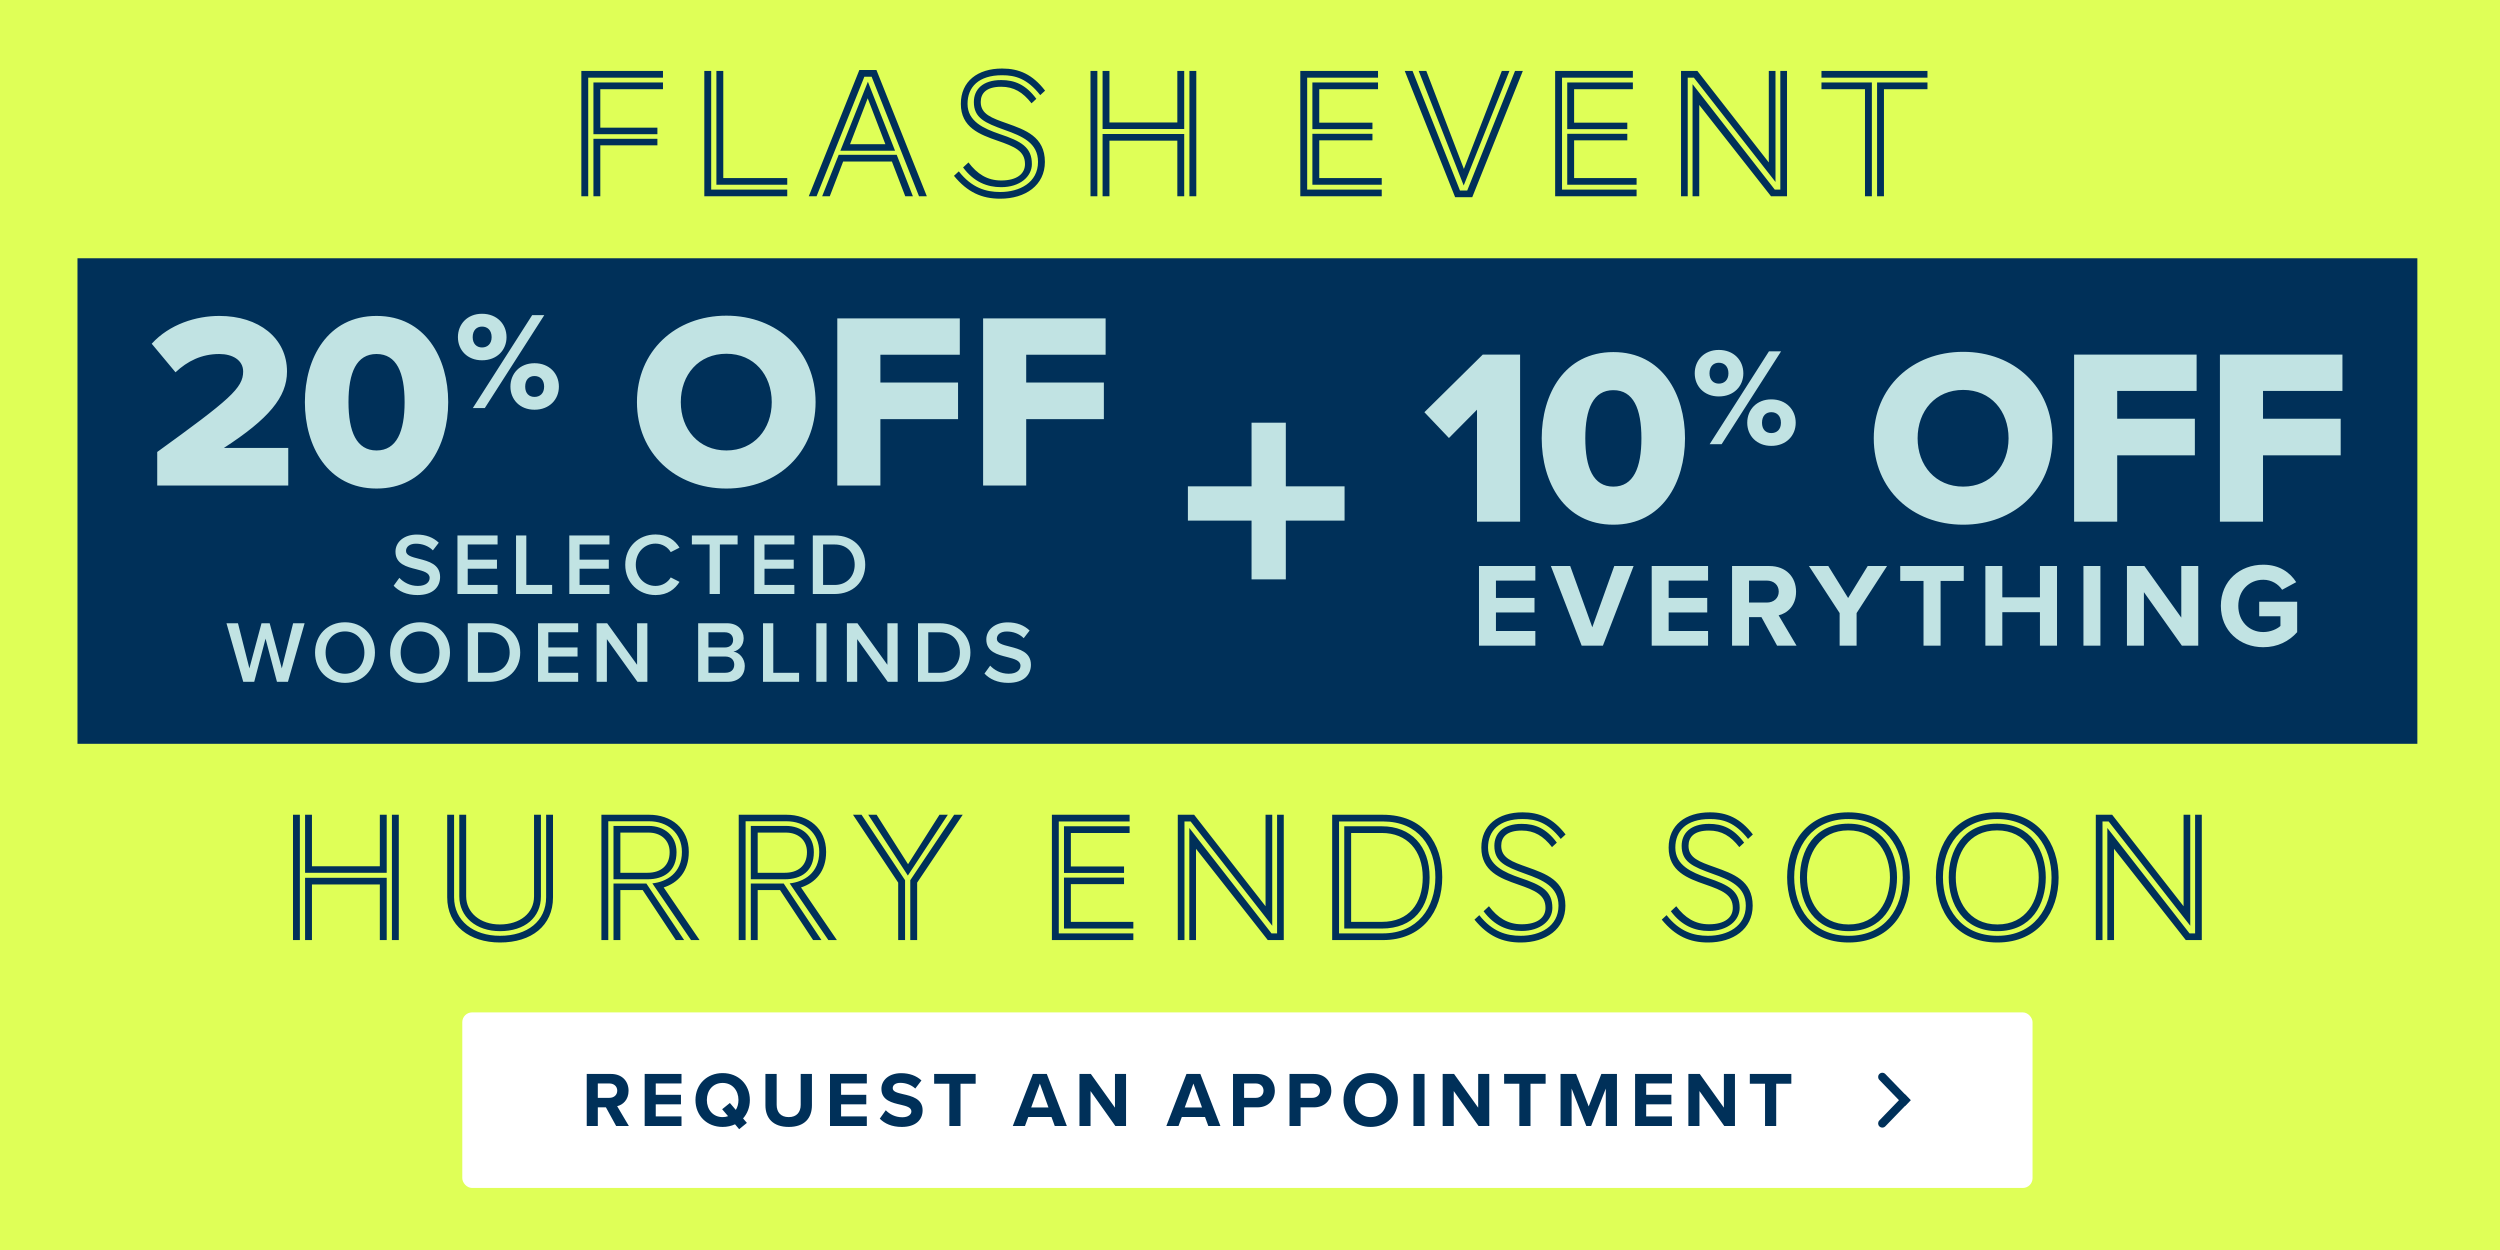
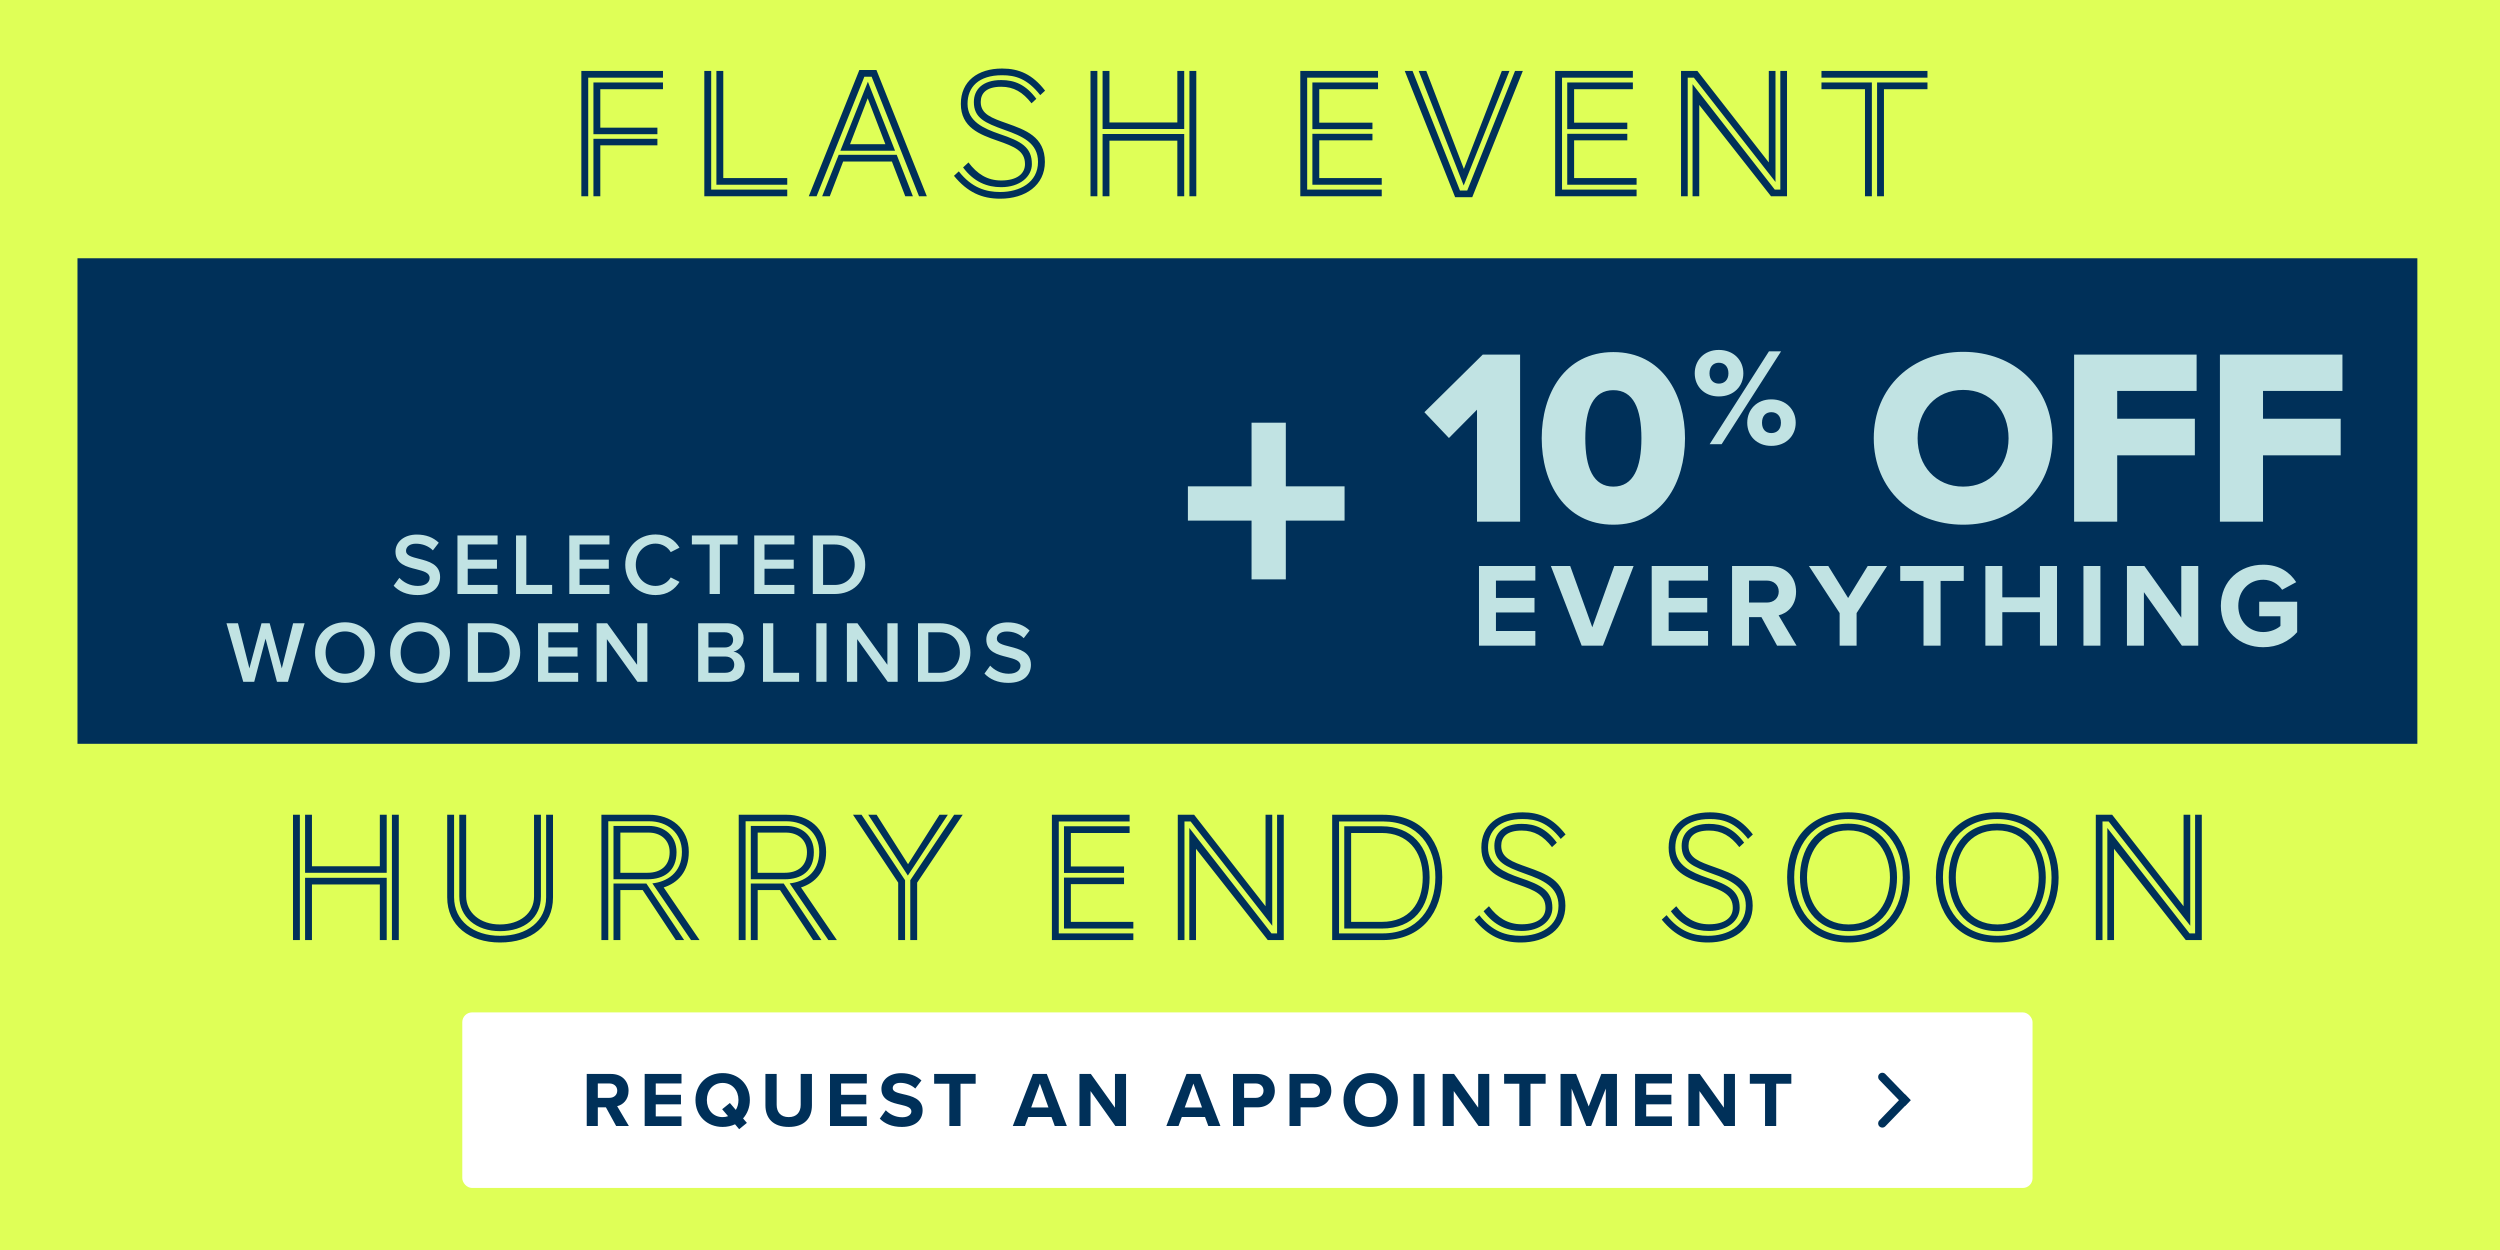
<svg xmlns="http://www.w3.org/2000/svg" width="484" height="242" viewBox="0 0 484 242" fill="none">
  <rect width="484" height="242" fill="#DFFF57" />
  <rect x="15" y="50" width="453" height="94" fill="#003059" />
-   <path d="M30.438 94V87.501C44.456 77.363 47.075 75.132 47.075 71.931C47.075 69.7 44.989 68.536 42.467 68.536C39.023 68.536 36.307 69.894 33.979 72.076L29.371 66.547C32.815 62.764 37.956 61.163 42.467 61.163C50.082 61.163 55.563 65.431 55.563 71.931C55.563 76.878 52.022 81.098 43.34 86.724H55.806V94H30.438ZM59.027 77.848C59.027 69.312 63.441 61.163 72.899 61.163C82.358 61.163 86.771 69.312 86.771 77.848C86.771 86.385 82.358 94.582 72.899 94.582C63.441 94.582 59.027 86.385 59.027 77.848ZM78.332 77.848C78.332 72.125 76.78 68.536 72.899 68.536C69.019 68.536 67.467 72.125 67.467 77.848C67.467 83.572 69.019 87.21 72.899 87.21C76.78 87.21 78.332 83.572 78.332 77.848ZM88.654 65.276C88.654 62.742 90.487 60.746 93.318 60.746C96.203 60.746 98.064 62.742 98.064 65.276C98.064 67.784 96.203 69.752 93.318 69.752C90.487 69.752 88.654 67.784 88.654 65.276ZM91.539 79L103.025 61.016H105.37L93.858 79H91.539ZM95.179 65.276C95.179 63.928 94.37 63.227 93.318 63.227C92.294 63.227 91.512 63.928 91.512 65.276C91.512 66.57 92.294 67.271 93.318 67.271C94.37 67.271 95.179 66.57 95.179 65.276ZM98.819 74.848C98.819 72.313 100.652 70.318 103.483 70.318C106.341 70.318 108.201 72.313 108.201 74.848C108.201 77.355 106.341 79.323 103.483 79.323C100.652 79.323 98.819 77.355 98.819 74.848ZM105.343 74.848C105.343 73.5 104.535 72.799 103.483 72.799C102.432 72.799 101.677 73.5 101.677 74.848C101.677 76.169 102.432 76.843 103.483 76.843C104.535 76.843 105.343 76.169 105.343 74.848ZM123.315 77.848C123.315 68.002 130.736 61.114 140.631 61.114C150.525 61.114 157.898 68.002 157.898 77.848C157.898 87.695 150.525 94.582 140.631 94.582C130.736 94.582 123.315 87.695 123.315 77.848ZM149.41 77.848C149.41 72.561 145.966 68.487 140.631 68.487C135.247 68.487 131.803 72.561 131.803 77.848C131.803 83.087 135.247 87.21 140.631 87.21C145.966 87.21 149.41 83.087 149.41 77.848ZM162.099 94V61.648H185.818V68.681H170.442V74.065H185.478V81.147H170.442V94H162.099ZM190.33 94V61.648H214.048V68.681H198.673V74.065H213.709V81.147H198.673V94H190.33Z" fill="#C1E3E3" />
  <path d="M76.209 113.402L77.314 111.872C78.096 112.705 79.32 113.436 80.901 113.436C82.533 113.436 83.179 112.637 83.179 111.889C83.179 110.869 81.972 110.563 80.595 110.206C78.742 109.747 76.566 109.203 76.566 106.806C76.566 104.936 78.215 103.491 80.697 103.491C82.465 103.491 83.893 104.052 84.947 105.072L83.808 106.551C82.924 105.667 81.717 105.259 80.527 105.259C79.354 105.259 78.606 105.82 78.606 106.67C78.606 107.554 79.762 107.843 81.105 108.183C82.975 108.659 85.202 109.237 85.202 111.702C85.202 113.589 83.876 115.204 80.816 115.204C78.725 115.204 77.212 114.473 76.209 113.402ZM88.563 115V103.661H96.332V105.412H90.552V108.353H96.213V110.104H90.552V113.249H96.332V115H88.563ZM99.905 115V103.661H101.894V113.249H106.892V115H99.905ZM110.217 115V103.661H117.986V105.412H112.206V108.353H117.867V110.104H112.206V113.249H117.986V115H110.217ZM126.914 115.204C123.65 115.204 121.049 112.824 121.049 109.339C121.049 105.854 123.65 103.474 126.914 103.474C129.294 103.474 130.705 104.664 131.555 106.024L129.855 106.891C129.311 105.956 128.223 105.242 126.914 105.242C124.755 105.242 123.089 106.959 123.089 109.339C123.089 111.719 124.755 113.436 126.914 113.436C128.223 113.436 129.311 112.739 129.855 111.787L131.555 112.654C130.688 114.014 129.294 115.204 126.914 115.204ZM137.38 115V105.412H133.946V103.661H142.803V105.412H139.369V115H137.38ZM146.018 115V103.661H153.787V105.412H148.007V108.353H153.668V110.104H148.007V113.249H153.787V115H146.018ZM157.36 115V103.661H161.576C165.112 103.661 167.509 106.007 167.509 109.339C167.509 112.671 165.112 115 161.576 115H157.36ZM159.349 113.249H161.576C164.041 113.249 165.469 111.481 165.469 109.339C165.469 107.146 164.109 105.412 161.576 105.412H159.349V113.249ZM53.62 132L51.41 123.636L49.217 132H47.092L43.845 120.661H46.072L48.282 129.399L50.628 120.661H52.209L54.555 129.399L56.748 120.661H58.975L55.745 132H53.62ZM60.995 126.339C60.995 122.956 63.392 120.474 66.791 120.474C70.192 120.474 72.588 122.956 72.588 126.339C72.588 129.722 70.192 132.204 66.791 132.204C63.392 132.204 60.995 129.722 60.995 126.339ZM70.549 126.339C70.549 123.993 69.07 122.242 66.791 122.242C64.496 122.242 63.035 123.993 63.035 126.339C63.035 128.668 64.496 130.436 66.791 130.436C69.07 130.436 70.549 128.668 70.549 126.339ZM75.523 126.339C75.523 122.956 77.921 120.474 81.32 120.474C84.721 120.474 87.118 122.956 87.118 126.339C87.118 129.722 84.721 132.204 81.32 132.204C77.921 132.204 75.523 129.722 75.523 126.339ZM85.078 126.339C85.078 123.993 83.599 122.242 81.32 122.242C79.025 122.242 77.564 123.993 77.564 126.339C77.564 128.668 79.025 130.436 81.32 130.436C83.599 130.436 85.078 128.668 85.078 126.339ZM90.563 132V120.661H94.779C98.315 120.661 100.712 123.007 100.712 126.339C100.712 129.671 98.315 132 94.779 132H90.563ZM92.552 130.249H94.779C97.244 130.249 98.672 128.481 98.672 126.339C98.672 124.146 97.312 122.412 94.779 122.412H92.552V130.249ZM104.162 132V120.661H111.931V122.412H106.151V125.353H111.812V127.104H106.151V130.249H111.931V132H104.162ZM123.408 132L117.492 123.738V132H115.503V120.661H117.543L123.34 128.702V120.661H125.329V132H123.408ZM135.165 132V120.661H140.741C142.815 120.661 143.971 121.953 143.971 123.551C143.971 124.979 143.053 125.931 141.999 126.152C143.206 126.339 144.192 127.546 144.192 128.94C144.192 130.691 143.019 132 140.894 132H135.165ZM137.154 125.353H140.333C141.353 125.353 141.931 124.741 141.931 123.891C141.931 123.041 141.353 122.412 140.333 122.412H137.154V125.353ZM137.154 130.249H140.418C141.506 130.249 142.152 129.654 142.152 128.668C142.152 127.818 141.557 127.104 140.418 127.104H137.154V130.249ZM147.718 132V120.661H149.707V130.249H154.705V132H147.718ZM158.031 132V120.661H160.02V132H158.031ZM171.865 132L165.949 123.738V132H163.96V120.661H166L171.797 128.702V120.661H173.786V132H171.865ZM177.725 132V120.661H181.941C185.477 120.661 187.874 123.007 187.874 126.339C187.874 129.671 185.477 132 181.941 132H177.725ZM179.714 130.249H181.941C184.406 130.249 185.834 128.481 185.834 126.339C185.834 124.146 184.474 122.412 181.941 122.412H179.714V130.249ZM190.594 130.402L191.699 128.872C192.481 129.705 193.705 130.436 195.286 130.436C196.918 130.436 197.564 129.637 197.564 128.889C197.564 127.869 196.357 127.563 194.98 127.206C193.127 126.747 190.951 126.203 190.951 123.806C190.951 121.936 192.6 120.491 195.082 120.491C196.85 120.491 198.278 121.052 199.332 122.072L198.193 123.551C197.309 122.667 196.102 122.259 194.912 122.259C193.739 122.259 192.991 122.82 192.991 123.67C192.991 124.554 194.147 124.843 195.49 125.183C197.36 125.659 199.587 126.237 199.587 128.702C199.587 130.589 198.261 132.204 195.201 132.204C193.11 132.204 191.597 131.473 190.594 130.402Z" fill="#C1E3E3" />
  <path fill-rule="evenodd" clip-rule="evenodd" d="M248.935 81.834H242.3V94.156H229.977V100.791H242.3V112.166H248.935V100.791H260.308V94.156H248.935V81.834Z" fill="#C1E3E3" />
  <path d="M285.948 101V79.319L280.515 84.8L275.762 79.804L287.063 68.648H294.29V101H285.948ZM298.475 84.848C298.475 76.312 302.888 68.163 312.347 68.163C321.805 68.163 326.219 76.312 326.219 84.848C326.219 93.385 321.805 101.582 312.347 101.582C302.888 101.582 298.475 93.385 298.475 84.848ZM317.779 84.848C317.779 79.125 316.227 75.536 312.347 75.536C308.466 75.536 306.914 79.125 306.914 84.848C306.914 90.572 308.466 94.21 312.347 94.21C316.227 94.21 317.779 90.572 317.779 84.848ZM328.101 72.276C328.101 69.742 329.934 67.746 332.765 67.746C335.65 67.746 337.511 69.742 337.511 72.276C337.511 74.784 335.65 76.752 332.765 76.752C329.934 76.752 328.101 74.784 328.101 72.276ZM330.986 86L342.472 68.016H344.818L333.305 86H330.986ZM334.626 72.276C334.626 70.928 333.817 70.227 332.765 70.227C331.741 70.227 330.959 70.928 330.959 72.276C330.959 73.57 331.741 74.271 332.765 74.271C333.817 74.271 334.626 73.57 334.626 72.276ZM338.266 81.848C338.266 79.313 340.099 77.318 342.93 77.318C345.788 77.318 347.649 79.313 347.649 81.848C347.649 84.355 345.788 86.323 342.93 86.323C340.099 86.323 338.266 84.355 338.266 81.848ZM344.791 81.848C344.791 80.5 343.982 79.799 342.93 79.799C341.879 79.799 341.124 80.5 341.124 81.848C341.124 83.169 341.879 83.843 342.93 83.843C343.982 83.843 344.791 83.169 344.791 81.848ZM362.762 84.848C362.762 75.002 370.183 68.115 380.078 68.115C389.973 68.115 397.345 75.002 397.345 84.848C397.345 94.695 389.973 101.582 380.078 101.582C370.183 101.582 362.762 94.695 362.762 84.848ZM388.857 84.848C388.857 79.561 385.413 75.487 380.078 75.487C374.694 75.487 371.25 79.561 371.25 84.848C371.25 90.087 374.694 94.21 380.078 94.21C385.413 94.21 388.857 90.087 388.857 84.848ZM401.547 101V68.648H425.265V75.681H409.889V81.065H424.925V88.147H409.889V101H401.547ZM429.777 101V68.648H453.496V75.681H438.12V81.065H453.156V88.147H438.12V101H429.777Z" fill="#C1E3E3" />
  <path d="M286.332 125V109.582H297.242V112.402H289.614V115.754H297.081V118.574H289.614V122.157H297.242V125H286.332ZM306.211 125L300.248 109.582H303.992L308.269 121.44L312.522 109.582H316.266L310.326 125H306.211ZM319.771 125V109.582H330.681V112.402H323.053V115.754H330.519V118.574H323.053V122.157H330.681V125H319.771ZM344.042 125L341.014 119.475H338.61V125H335.327V109.582H342.539C345.752 109.582 347.717 111.686 347.717 114.552C347.717 117.279 346.007 118.736 344.342 119.129L347.81 125H344.042ZM344.365 114.529C344.365 113.234 343.372 112.402 342.054 112.402H338.61V116.655H342.054C343.372 116.655 344.365 115.823 344.365 114.529ZM356.154 125V118.69L350.214 109.582H353.958L357.795 115.777L361.586 109.582H365.331L359.437 118.69V125H356.154ZM372.394 125V112.472H367.886V109.582H380.183V112.472H375.699V125H372.394ZM394.932 125V118.528H387.65V125H384.368V109.582H387.65V115.638H394.932V109.582H398.237V125H394.932ZM403.356 125V109.582H406.638V125H403.356ZM422.413 125L415.062 114.644V125H411.779V109.582H415.154L422.297 119.568V109.582H425.579V125H422.413ZM429.96 117.303C429.96 112.425 433.658 109.328 438.166 109.328C441.356 109.328 443.367 110.877 444.546 112.703L441.818 114.182C441.102 113.096 439.784 112.24 438.166 112.24C435.369 112.24 433.335 114.39 433.335 117.303C433.335 120.215 435.369 122.365 438.166 122.365C439.576 122.365 440.824 121.787 441.495 121.186V119.314H437.38V116.494H444.731V122.388C443.159 124.145 440.963 125.3 438.166 125.3C433.658 125.3 429.96 122.157 429.96 117.303Z" fill="#C1E3E3" />
  <path d="M74.867 168.968H59.063V157.736H60.395V167.708H73.535V157.736H74.867V168.968ZM77.207 182H75.875V157.736H77.207V182ZM74.867 182H73.535V171.236H60.395V182H59.063V169.94H74.867V182ZM58.055 182H56.723V157.736H58.055V182ZM105.73 173.72V157.736H107.062V173.72C107.062 179.228 102.886 182.468 96.802 182.468C90.898 182.468 86.578 179.192 86.578 173.72V157.736H87.91V173.72C87.91 178.292 91.69 181.172 96.802 181.172C102.094 181.172 105.73 178.328 105.73 173.72ZM103.39 173.54V157.736H104.722V173.54C104.722 177.644 101.59 180.272 96.802 180.272C92.158 180.272 88.918 177.5 88.918 173.504V157.736H90.25V173.504C90.25 176.708 92.986 178.976 96.766 178.976C100.654 178.976 103.39 176.816 103.39 173.54ZM132.452 182H130.832L124.424 172.316H120.104V182H118.772V171.056H125.144L132.452 182ZM125.36 170.228H118.772V159.896H125.576C128.6 159.896 130.976 161.768 130.976 164.972C130.976 168.644 128.564 170.228 125.36 170.228ZM135.44 182H133.784L126.296 171.02C129.032 170.732 132.02 169.04 132.02 164.936C132.02 161.228 129.176 158.996 125.684 158.996H117.764V182H116.432V157.736H125.684C129.896 157.736 133.352 160.328 133.352 164.936C133.352 168.716 131.264 170.912 128.492 171.812L135.44 182ZM120.104 168.968H125.36C127.844 168.968 129.644 167.672 129.644 164.972C129.644 162.596 127.88 161.192 125.576 161.192H120.104V168.968ZM159.037 182H157.417L151.009 172.316H146.689V182H145.357V171.056H151.729L159.037 182ZM151.945 170.228H145.357V159.896H152.161C155.185 159.896 157.561 161.768 157.561 164.972C157.561 168.644 155.149 170.228 151.945 170.228ZM162.025 182H160.369L152.881 171.02C155.617 170.732 158.605 169.04 158.605 164.936C158.605 161.228 155.761 158.996 152.269 158.996H144.349V182H143.017V157.736H152.269C156.481 157.736 159.937 160.328 159.937 164.936C159.937 168.716 157.849 170.912 155.077 171.812L162.025 182ZM146.689 168.968H151.945C154.429 168.968 156.229 167.672 156.229 164.972C156.229 162.596 154.465 161.192 152.161 161.192H146.689V168.968ZM175.221 182H173.889V170.876L165.141 157.736H166.797L175.221 170.408V182ZM177.561 182H176.229V170.408L184.725 157.736H186.381L177.561 170.876V182ZM175.761 169.508L168.093 157.736H169.713L175.797 167.312L181.881 157.736H183.501L175.761 169.508ZM219.415 182H203.647V157.736H218.695V159.032H204.979V180.704H219.415V182ZM219.415 179.768H205.987V169.904H217.615V171.164H207.319V178.472H219.415V179.768ZM217.615 169.004H205.987V159.968H218.695V161.264H207.319V167.744H217.615V169.004ZM246.306 179.228L230.502 159.032H229.314V182H228.018V157.736H231.186L245.01 175.448V157.736H246.306V179.228ZM248.538 182H245.442L231.546 164.324V182H230.25V160.292L246.162 180.704H247.242V157.736H248.538V182ZM267.52 179.768H260.248V159.968H267.52C273.172 159.968 276.772 163.784 276.772 169.868C276.772 175.7 273.64 179.768 267.52 179.768ZM259.24 180.704H267.7C274.432 180.704 277.888 175.736 277.888 169.832C277.888 163.964 274.648 159.032 267.7 159.032H259.24V180.704ZM267.7 182H257.908V157.736H267.7C275.584 157.736 279.22 163.208 279.22 169.832C279.22 176.492 275.332 182 267.7 182ZM261.58 178.472H267.52C272.776 178.472 275.44 174.908 275.44 169.868C275.44 164.612 272.38 161.264 267.52 161.264H261.58V178.472ZM303.095 161.552L302.159 162.416C299.639 159.212 297.335 158.564 294.779 158.564C290.207 158.564 288.083 160.868 288.083 164.108C288.083 167.528 291.251 168.896 294.275 169.94C298.487 171.344 300.539 172.496 300.539 175.772C300.539 178.184 298.235 180.236 294.599 180.236C291.863 180.236 289.307 179.228 287.219 176.42L288.263 175.448C289.955 177.68 291.899 178.94 294.599 178.94C297.695 178.94 299.207 177.608 299.207 175.772C299.207 173.216 297.191 172.388 293.879 171.236C290.459 170.048 286.787 168.68 286.787 164.108C286.787 159.752 290.027 157.268 294.779 157.268C298.091 157.268 300.683 158.42 303.095 161.552ZM301.403 163.136L300.467 164C298.775 161.84 297.047 160.796 294.599 160.796C291.719 160.796 290.639 162.056 290.639 163.748C290.639 166.124 292.763 166.844 295.715 167.888C299.243 169.148 303.059 170.444 303.059 175.34C303.059 179.876 299.279 182.468 294.419 182.468C290.855 182.468 288.083 181.244 285.455 178.04L286.391 177.176C288.911 180.38 291.647 181.172 294.419 181.172C298.127 181.172 301.727 179.372 301.727 175.34C301.727 171.668 298.703 170.372 295.247 169.148C291.431 167.78 289.307 166.844 289.307 163.748C289.307 161.372 290.963 159.5 294.599 159.5C297.191 159.5 299.351 160.364 301.403 163.136ZM339.355 161.552L338.419 162.416C335.899 159.212 333.595 158.564 331.039 158.564C326.467 158.564 324.343 160.868 324.343 164.108C324.343 167.528 327.511 168.896 330.535 169.94C334.747 171.344 336.799 172.496 336.799 175.772C336.799 178.184 334.495 180.236 330.859 180.236C328.123 180.236 325.567 179.228 323.479 176.42L324.523 175.448C326.215 177.68 328.159 178.94 330.859 178.94C333.955 178.94 335.467 177.608 335.467 175.772C335.467 173.216 333.451 172.388 330.139 171.236C326.719 170.048 323.047 168.68 323.047 164.108C323.047 159.752 326.287 157.268 331.039 157.268C334.351 157.268 336.943 158.42 339.355 161.552ZM337.663 163.136L336.727 164C335.035 161.84 333.307 160.796 330.859 160.796C327.979 160.796 326.899 162.056 326.899 163.748C326.899 166.124 329.023 166.844 331.975 167.888C335.503 169.148 339.319 170.444 339.319 175.34C339.319 179.876 335.539 182.468 330.679 182.468C327.115 182.468 324.343 181.244 321.715 178.04L322.651 177.176C325.171 180.38 327.907 181.172 330.679 181.172C334.387 181.172 337.987 179.372 337.987 175.34C337.987 171.668 334.963 170.372 331.507 169.148C327.691 167.78 325.567 166.844 325.567 163.748C325.567 161.372 327.223 159.5 330.859 159.5C333.451 159.5 335.611 160.364 337.663 163.136ZM357.903 180.272C351.279 180.272 348.471 174.98 348.471 169.868C348.471 164.72 351.207 159.464 357.831 159.464C364.455 159.464 367.263 164.756 367.263 169.868C367.263 175.016 364.527 180.272 357.903 180.272ZM357.903 181.172C364.959 181.172 368.379 175.772 368.379 169.904C368.379 163.964 364.923 158.564 357.831 158.564C350.775 158.564 347.355 163.964 347.355 169.832C347.355 175.772 350.811 181.172 357.903 181.172ZM357.903 182.468C349.911 182.468 345.987 176.456 345.987 169.832C345.987 163.28 349.839 157.268 357.831 157.268C365.787 157.268 369.747 163.28 369.747 169.904C369.747 176.456 365.895 182.468 357.903 182.468ZM357.903 178.976C363.483 178.976 365.895 174.368 365.895 169.868C365.895 165.44 363.447 160.76 357.831 160.76C352.251 160.76 349.839 165.368 349.839 169.868C349.839 174.296 352.287 178.976 357.903 178.976ZM386.703 180.272C380.079 180.272 377.271 174.98 377.271 169.868C377.271 164.72 380.007 159.464 386.631 159.464C393.255 159.464 396.063 164.756 396.063 169.868C396.063 175.016 393.327 180.272 386.703 180.272ZM386.703 181.172C393.759 181.172 397.179 175.772 397.179 169.904C397.179 163.964 393.723 158.564 386.631 158.564C379.575 158.564 376.155 163.964 376.155 169.832C376.155 175.772 379.611 181.172 386.703 181.172ZM386.703 182.468C378.711 182.468 374.787 176.456 374.787 169.832C374.787 163.28 378.639 157.268 386.631 157.268C394.587 157.268 398.547 163.28 398.547 169.904C398.547 176.456 394.695 182.468 386.703 182.468ZM386.703 178.976C392.283 178.976 394.695 174.368 394.695 169.868C394.695 165.44 392.247 160.76 386.631 160.76C381.051 160.76 378.639 165.368 378.639 169.868C378.639 174.296 381.087 178.976 386.703 178.976ZM424.035 179.228L408.231 159.032H407.043V182H405.747V157.736H408.915L422.739 175.448V157.736H424.035V179.228ZM426.267 182H423.171L409.275 164.324V182H407.979V160.292L423.891 180.704H424.971V157.736H426.267V182Z" fill="#003059" />
  <mask id="path-8-inside-1_2018_84219" fill="white">
    <rect x="89.5" y="196" width="304" height="33.988" rx="1.888" />
  </mask>
  <rect x="89.5" y="196" width="304" height="33.988" rx="1.888" fill="white" />
  <rect x="89.5" y="196" width="304" height="33.988" rx="1.888" stroke="#003059" stroke-width="4" mask="url(#path-8-inside-1_2018_84219)" />
  <path d="M119.287 217.994L117.308 214.384H115.737V217.994H113.592V207.918H118.305C120.405 207.918 121.689 209.293 121.689 211.166C121.689 212.949 120.571 213.9 119.483 214.157L121.749 217.994H119.287ZM119.498 211.151C119.498 210.305 118.849 209.761 117.988 209.761H115.737V212.541H117.988C118.849 212.541 119.498 211.997 119.498 211.151ZM124.809 217.994V207.918H131.939V209.761H126.954V211.952H131.833V213.794H126.954V216.136H131.939V217.994H124.809ZM145.172 212.964C145.172 214.384 144.673 215.607 143.857 216.529L144.598 217.39L143.102 218.613L142.302 217.661C141.592 217.994 140.776 218.175 139.9 218.175C136.864 218.175 134.643 216 134.643 212.964C134.643 209.927 136.864 207.752 139.9 207.752C142.951 207.752 145.172 209.927 145.172 212.964ZM139.9 216.272C140.277 216.272 140.64 216.211 140.957 216.09L139.809 214.746L141.305 213.538L142.453 214.882C142.785 214.353 142.966 213.689 142.966 212.964C142.966 211.075 141.758 209.655 139.9 209.655C138.042 209.655 136.848 211.075 136.848 212.964C136.848 214.837 138.042 216.272 139.9 216.272ZM148.187 213.976V207.918H150.363V213.9C150.363 215.305 151.133 216.272 152.704 216.272C154.245 216.272 155.015 215.305 155.015 213.9V207.918H157.19V213.961C157.19 216.468 155.755 218.175 152.704 218.175C149.622 218.175 148.187 216.453 148.187 213.976ZM160.688 217.994V207.918H167.818V209.761H162.833V211.952H167.712V213.794H162.833V216.136H167.818V217.994H160.688ZM170.325 216.574L171.488 214.942C172.198 215.683 173.301 216.302 174.691 216.302C175.869 216.302 176.443 215.743 176.443 215.169C176.443 214.414 175.567 214.157 174.404 213.885C172.757 213.507 170.643 213.054 170.643 210.804C170.643 209.127 172.093 207.767 174.464 207.767C176.065 207.767 177.395 208.251 178.392 209.172L177.198 210.743C176.383 209.988 175.295 209.64 174.313 209.64C173.346 209.64 172.833 210.063 172.833 210.668C172.833 211.347 173.679 211.559 174.842 211.831C176.504 212.208 178.618 212.707 178.618 214.942C178.618 216.785 177.304 218.175 174.585 218.175C172.652 218.175 171.262 217.526 170.325 216.574ZM183.796 217.994V209.807H180.851V207.918H188.887V209.807H185.956V217.994H183.796ZM204.202 217.994L203.568 216.257H199.066L198.432 217.994H196.075L199.973 207.918H202.661L206.543 217.994H204.202ZM201.317 209.776L199.64 214.399H202.979L201.317 209.776ZM215.933 217.994L211.129 211.226V217.994H208.984V207.918H211.19L215.857 214.444V207.918H218.002V217.994H215.933ZM233.929 217.994L233.295 216.257H228.794L228.159 217.994H225.803L229.7 207.918H232.389L236.271 217.994H233.929ZM231.044 209.776L229.368 214.399H232.706L231.044 209.776ZM238.712 217.994V207.918H243.425C245.615 207.918 246.808 209.399 246.808 211.166C246.808 212.918 245.6 214.384 243.425 214.384H240.857V217.994H238.712ZM244.618 211.151C244.618 210.32 243.984 209.761 243.138 209.761H240.857V212.541H243.138C243.984 212.541 244.618 211.997 244.618 211.151ZM249.649 217.994V207.918H254.362C256.552 207.918 257.745 209.399 257.745 211.166C257.745 212.918 256.537 214.384 254.362 214.384H251.794V217.994H249.649ZM255.555 211.151C255.555 210.32 254.92 209.761 254.075 209.761H251.794V212.541H254.075C254.92 212.541 255.555 211.997 255.555 211.151ZM260.102 212.964C260.102 209.927 262.323 207.752 265.359 207.752C268.41 207.752 270.631 209.927 270.631 212.964C270.631 216 268.41 218.175 265.359 218.175C262.323 218.175 260.102 216 260.102 212.964ZM268.425 212.964C268.425 211.075 267.217 209.655 265.359 209.655C263.501 209.655 262.307 211.075 262.307 212.964C262.307 214.837 263.501 216.272 265.359 216.272C267.217 216.272 268.425 214.837 268.425 212.964ZM273.646 217.994V207.918H275.791V217.994H273.646ZM286.251 217.994L281.447 211.226V217.994H279.302V207.918H281.508L286.175 214.444V207.918H288.32V217.994H286.251ZM294.144 217.994V209.807H291.198V207.918H299.234V209.807H296.304V217.994H294.144ZM310.881 217.994V210.743L308.041 217.994H307.105L304.265 210.743V217.994H302.12V207.918H305.126L307.573 214.202L310.02 207.918H313.041V217.994H310.881ZM316.553 217.994V207.918H323.683V209.761H318.698V211.952H323.577V213.794H318.698V216.136H323.683V217.994H316.553ZM333.819 217.994L329.015 211.226V217.994H326.87V207.918H329.075L333.743 214.444V207.918H335.888V217.994H333.819ZM341.711 217.994V209.807H338.766V207.918H346.802V209.807H343.872V217.994H341.711Z" fill="#003059" />
  <path fill-rule="evenodd" clip-rule="evenodd" d="M368.768 214.163L363.835 209.062C363.53 208.747 363.53 208.248 363.835 207.933C364.154 207.603 364.683 207.603 365.003 207.933L369.898 212.994L368.768 214.163Z" fill="#003059" />
  <path fill-rule="evenodd" clip-rule="evenodd" d="M368.767 211.825L363.835 216.925C363.53 217.24 363.53 217.74 363.835 218.055C364.154 218.385 364.683 218.385 365.002 218.055L369.897 212.993L368.767 211.825Z" fill="#003059" />
  <path d="M127.272 25.976H114.888V15.968H128.352V17.264H116.22V24.716H127.272V25.976ZM127.272 28.136H116.22V38H114.888V26.876H127.272V28.136ZM113.88 38H112.548V13.736H128.352V15.032H113.88V38ZM152.411 35.768H138.695V13.736H140.027V34.472H152.411V35.768ZM152.411 38H136.355V13.736H137.687V36.704H152.411V38ZM179.436 38H177.924L168.744 14.852H167.34L158.088 38H156.576L166.368 13.556H169.68L179.436 38ZM176.736 38H175.26L172.668 31.268H163.236L160.644 38H159.168L162.372 29.972H173.604L176.736 38ZM173.28 29.18H162.696L168.024 15.824L173.28 29.18ZM171.408 27.92L167.988 19.028L164.568 27.92H171.408ZM202.327 17.552L201.391 18.416C198.871 15.212 196.567 14.564 194.011 14.564C189.439 14.564 187.315 16.868 187.315 20.108C187.315 23.528 190.483 24.896 193.507 25.94C197.719 27.344 199.771 28.496 199.771 31.772C199.771 34.184 197.467 36.236 193.831 36.236C191.095 36.236 188.539 35.228 186.451 32.42L187.495 31.448C189.187 33.68 191.131 34.94 193.831 34.94C196.927 34.94 198.439 33.608 198.439 31.772C198.439 29.216 196.423 28.388 193.111 27.236C189.691 26.048 186.019 24.68 186.019 20.108C186.019 15.752 189.259 13.268 194.011 13.268C197.323 13.268 199.915 14.42 202.327 17.552ZM200.635 19.136L199.699 20C198.007 17.84 196.279 16.796 193.831 16.796C190.951 16.796 189.871 18.056 189.871 19.748C189.871 22.124 191.995 22.844 194.947 23.888C198.475 25.148 202.291 26.444 202.291 31.34C202.291 35.876 198.511 38.468 193.651 38.468C190.087 38.468 187.315 37.244 184.687 34.04L185.623 33.176C188.143 36.38 190.879 37.172 193.651 37.172C197.359 37.172 200.959 35.372 200.959 31.34C200.959 27.668 197.935 26.372 194.479 25.148C190.663 23.78 188.539 22.844 188.539 19.748C188.539 17.372 190.195 15.5 193.831 15.5C196.423 15.5 198.583 16.364 200.635 19.136ZM229.263 24.968H213.459V13.736H214.791V23.708H227.931V13.736H229.263V24.968ZM231.603 38H230.271V13.736H231.603V38ZM229.263 38H227.931V27.236H214.791V38H213.459V25.94H229.263V38ZM212.451 38H211.119V13.736H212.451V38ZM267.505 38H251.737V13.736H266.785V15.032H253.069V36.704H267.505V38ZM267.505 35.768H254.077V25.904H265.705V27.164H255.409V34.472H267.505V35.768ZM265.705 25.004H254.077V15.968H266.785V17.264H255.409V23.744H265.705V25.004ZM285.027 38.18H281.715L271.959 13.736H273.471L282.651 36.884H284.055L293.307 13.736H294.819L285.027 38.18ZM283.371 35.912L274.659 13.736H276.135L283.407 32.708L290.751 13.736H292.227L283.371 35.912ZM316.844 38H301.076V13.736H316.124V15.032H302.408V36.704H316.844V38ZM316.844 35.768H303.416V25.904H315.044V27.164H304.748V34.472H316.844V35.768ZM315.044 25.004H303.416V15.968H316.124V17.264H304.748V23.744H315.044V25.004ZM343.735 35.228L327.931 15.032H326.743V38H325.447V13.736H328.615L342.439 31.448V13.736H343.735V35.228ZM345.967 38H342.871L328.975 20.324V38H327.679V16.292L343.591 36.704H344.671V13.736H345.967V38ZM362.393 38H361.061V17.264H352.637V15.968H362.393V38ZM364.733 38H363.401V15.968H373.157V17.264H364.733V38ZM373.157 15.032H352.637V13.736H373.157V15.032Z" fill="#003059" />
</svg>